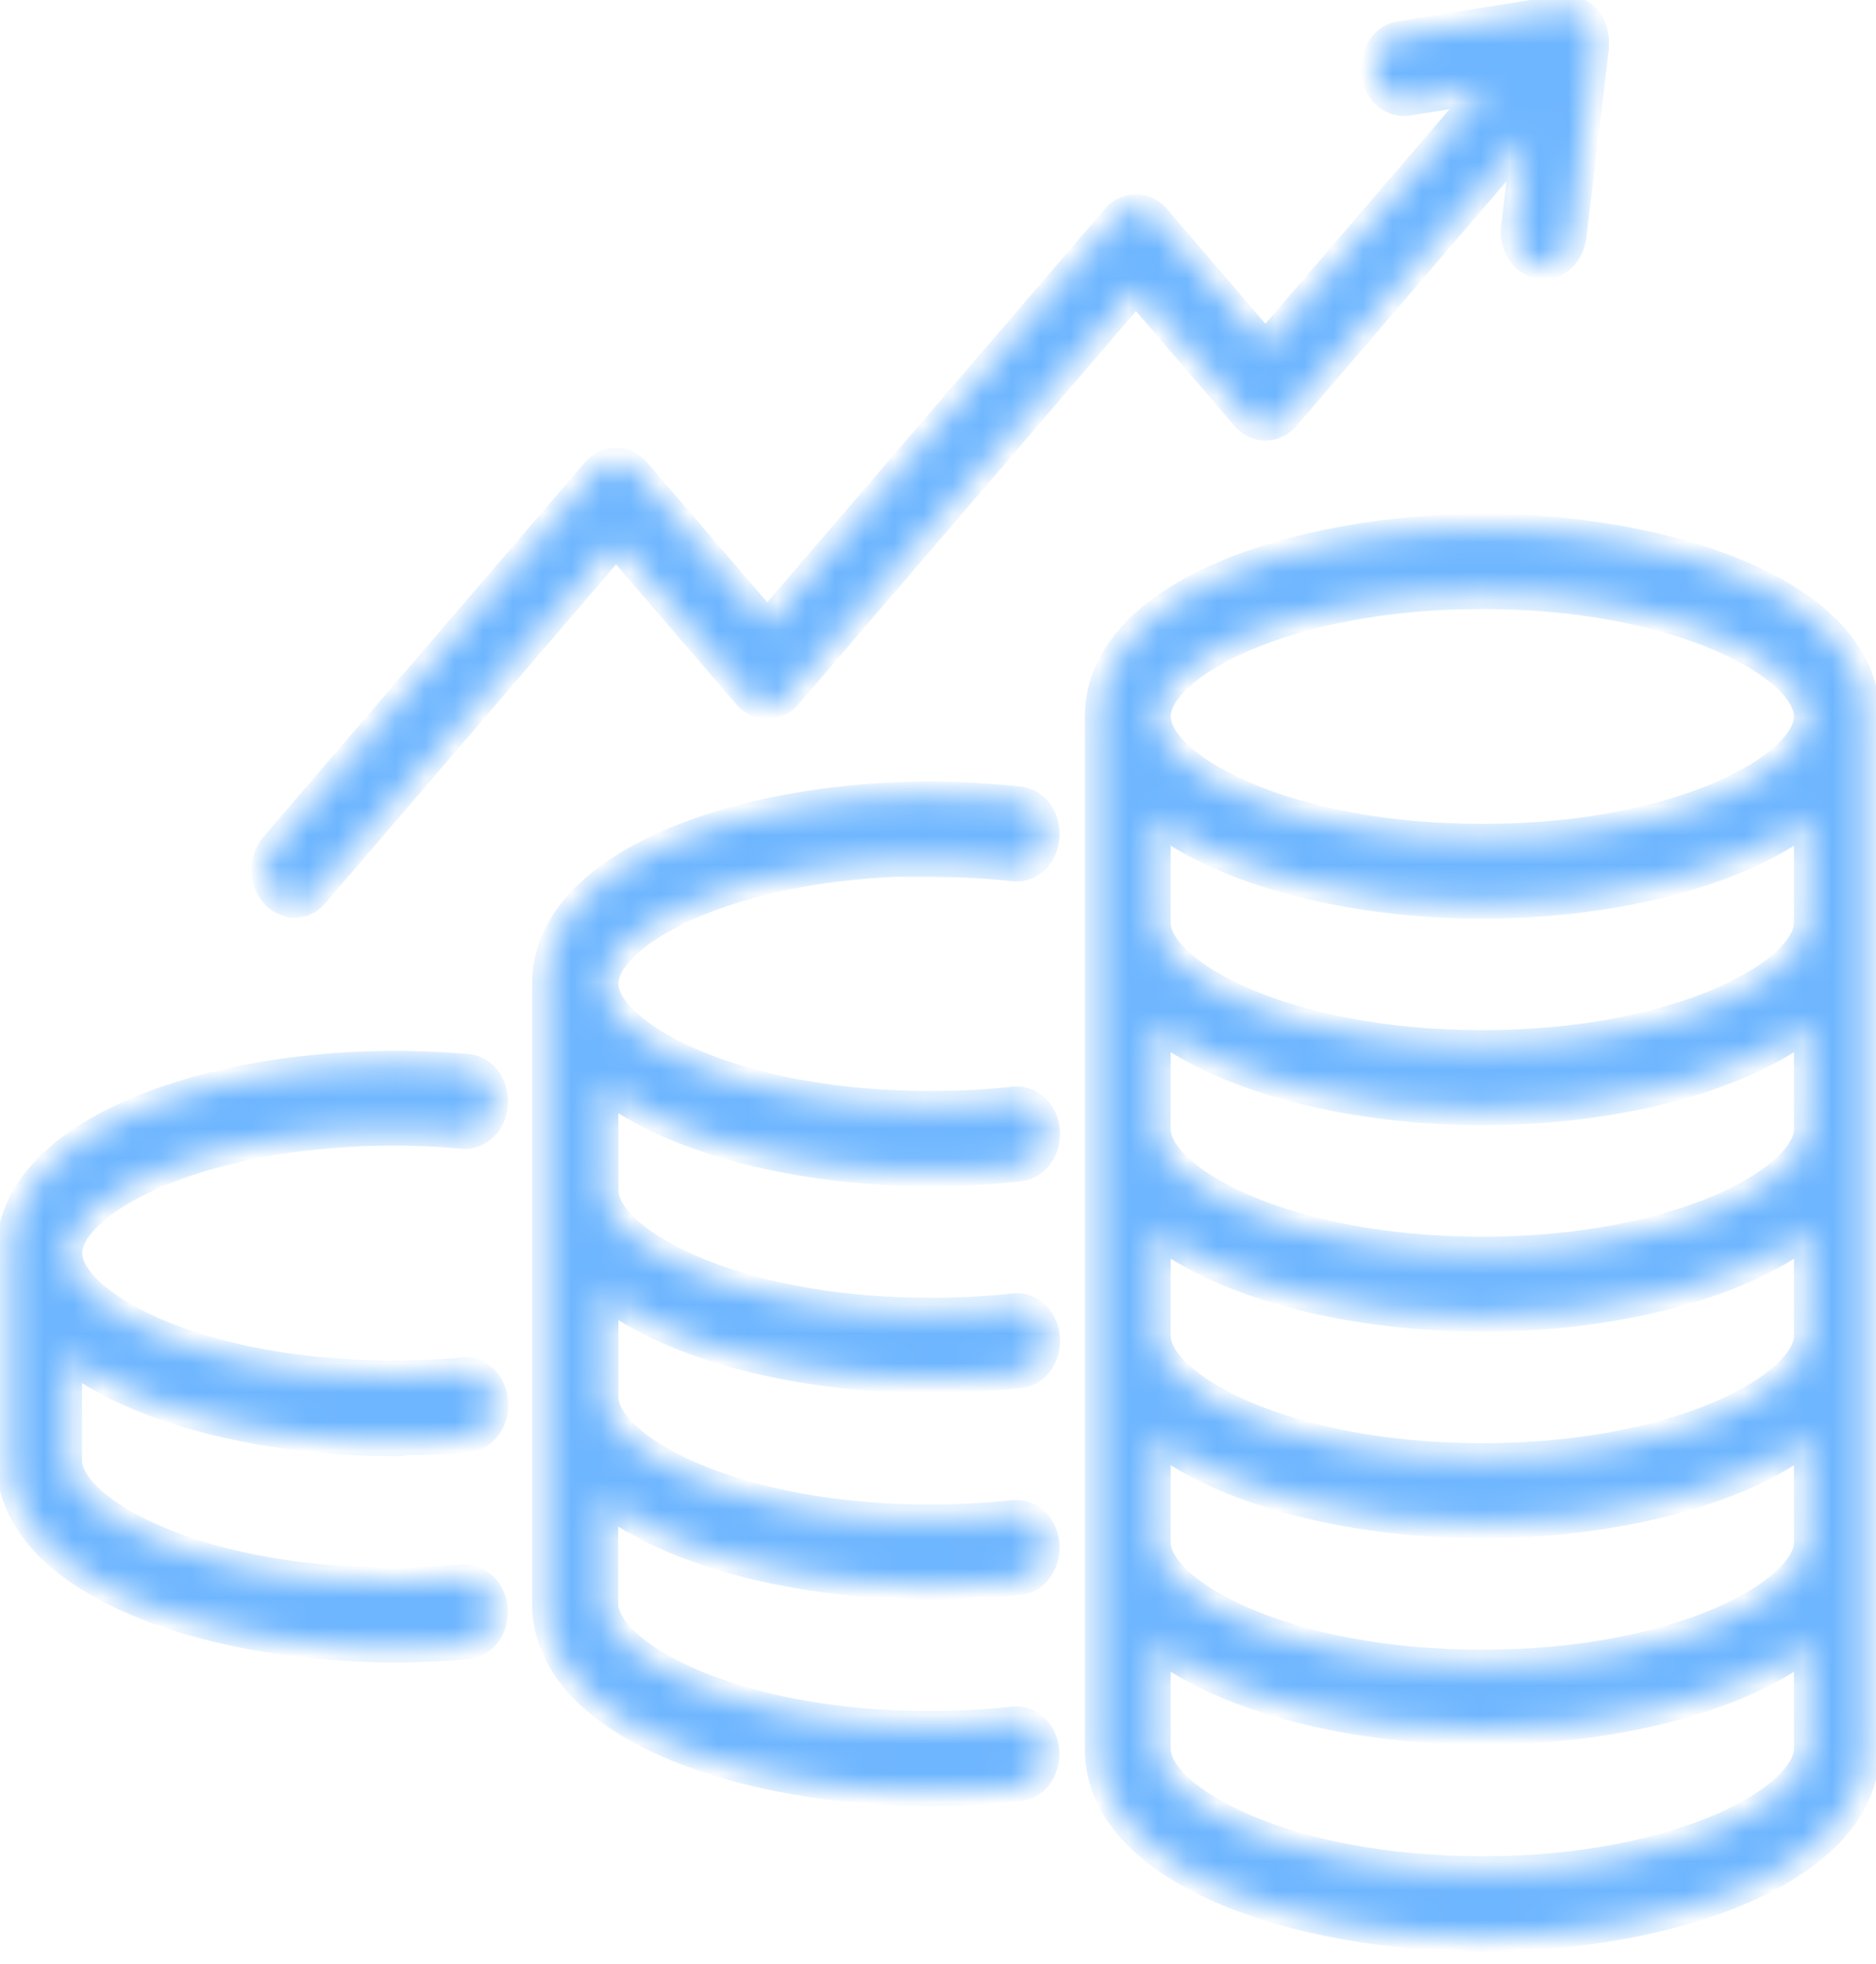
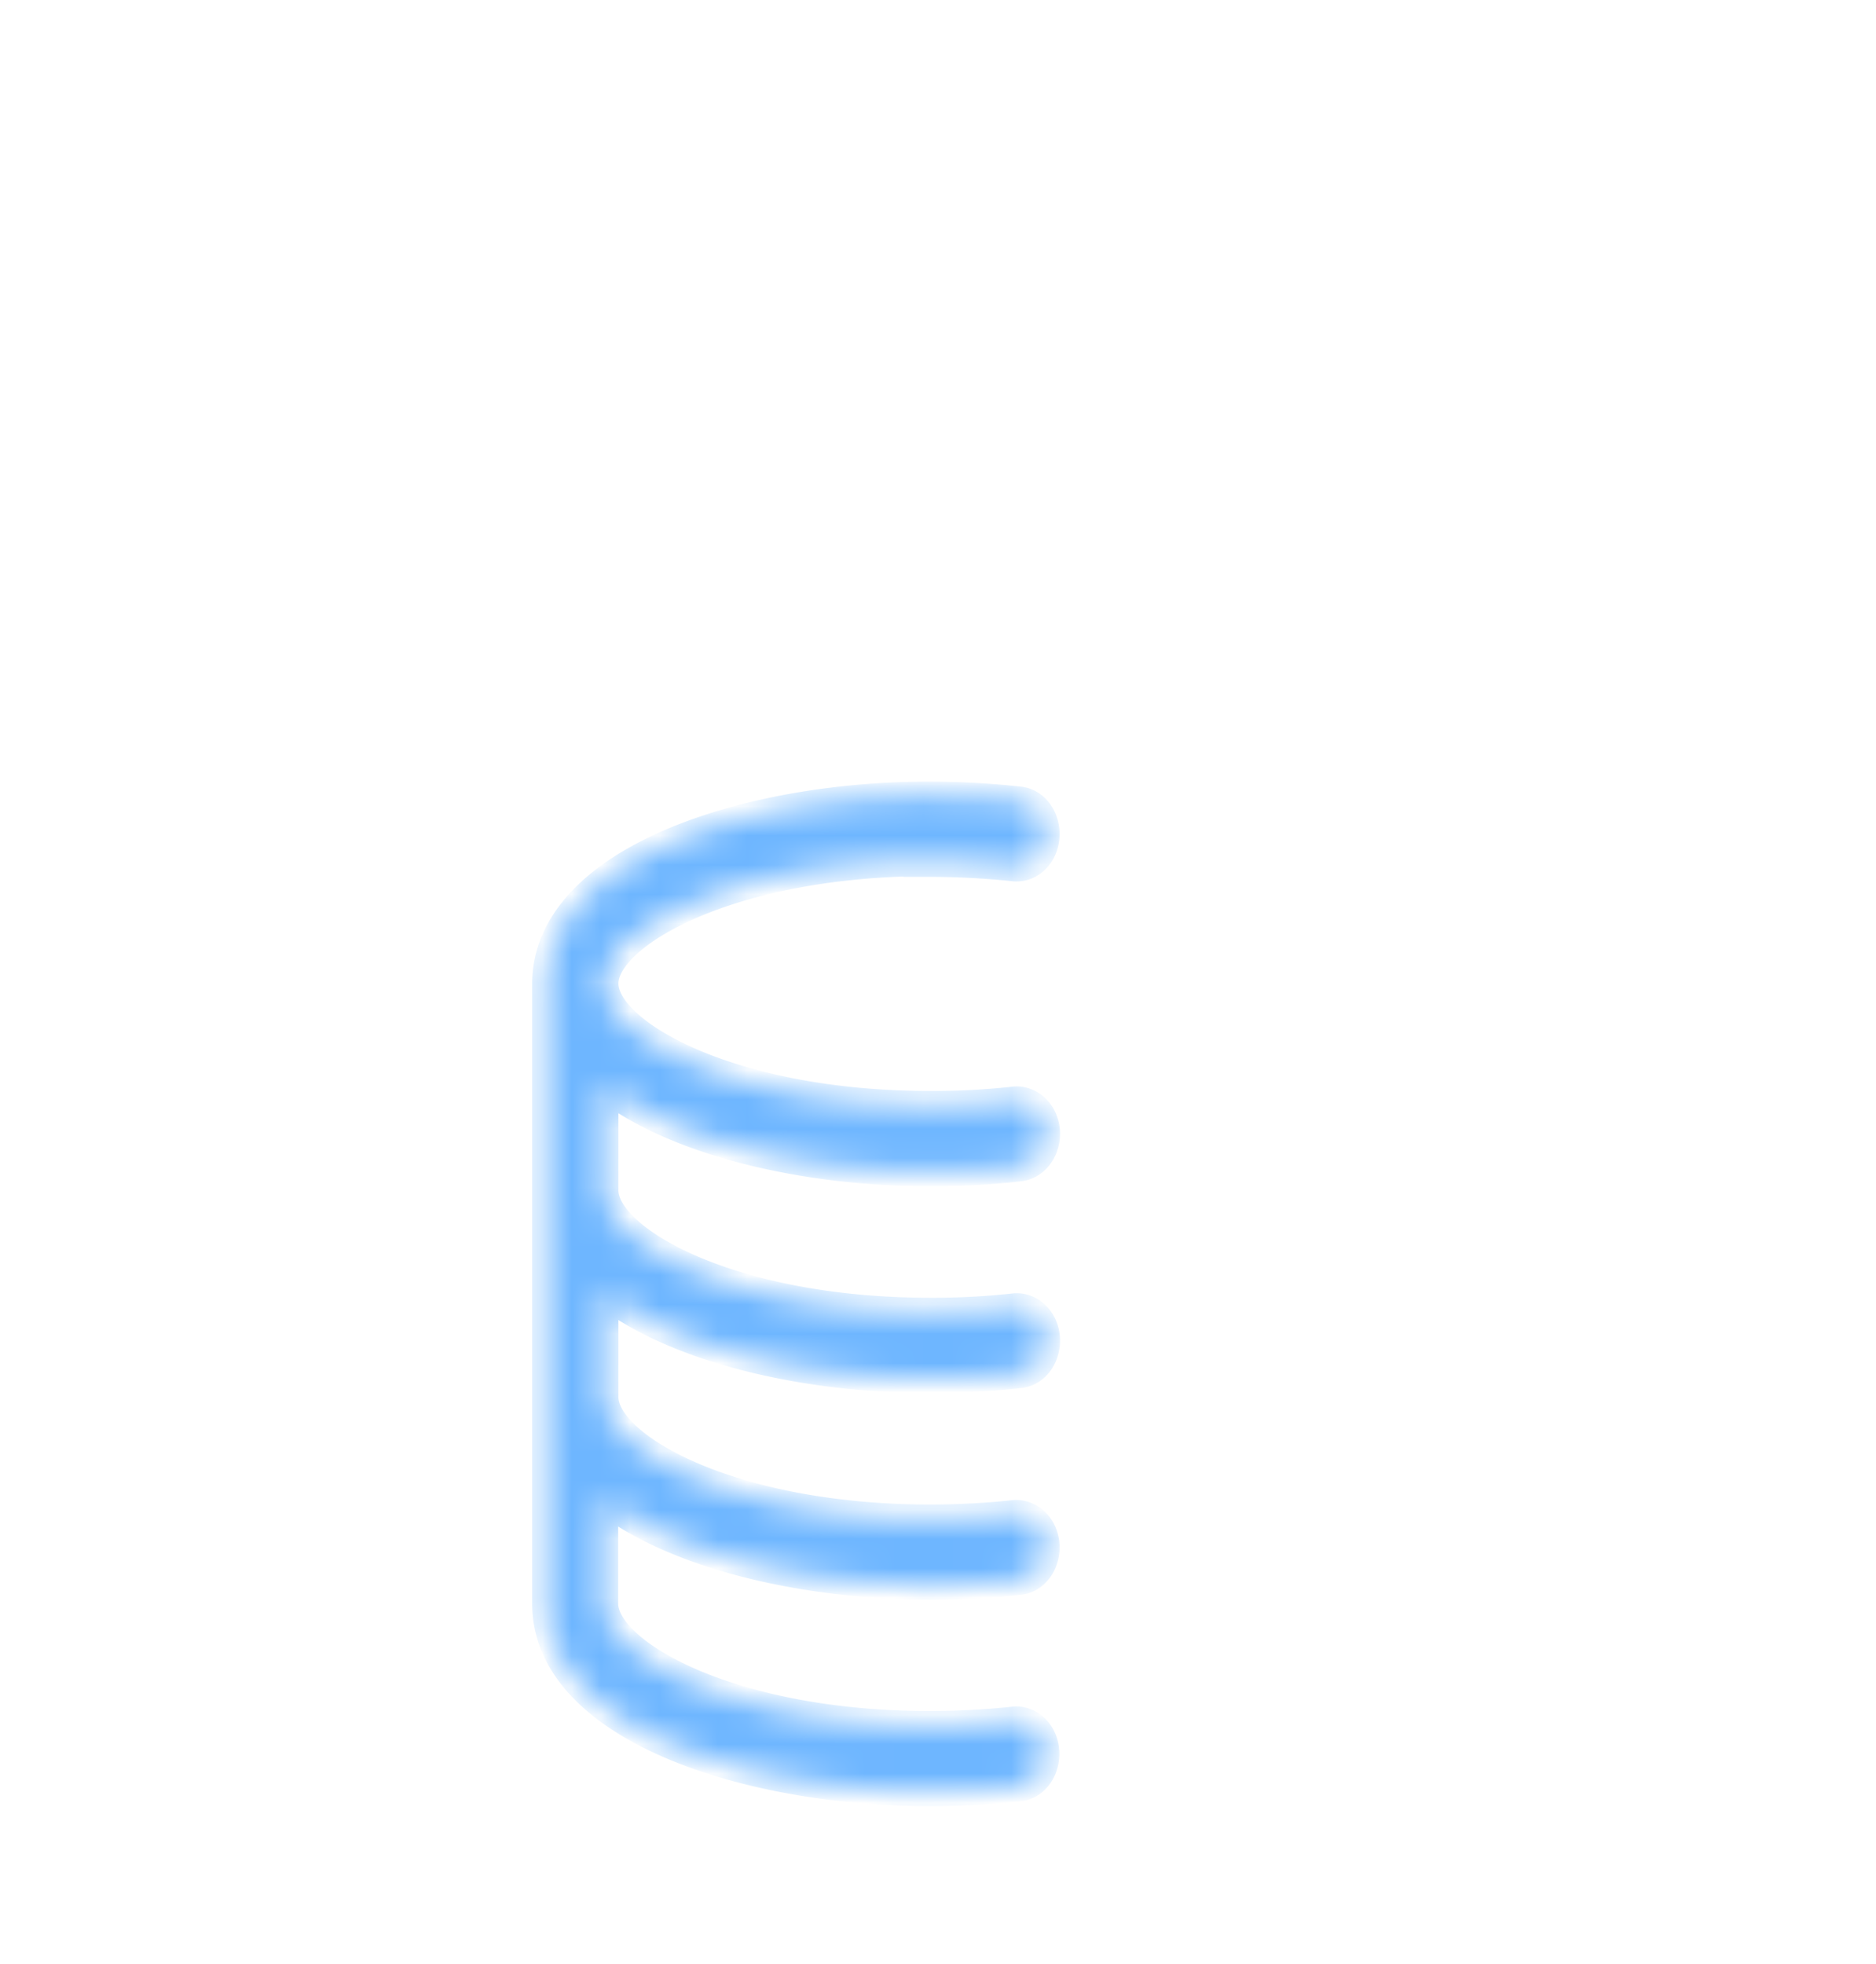
<svg xmlns="http://www.w3.org/2000/svg" width="64" height="67" fill="none">
  <mask id="a" fill="#fff">
    <path d="M13.437 49.14c.843 0 1.694-.036 2.514-.107.529-.045.92-.58.881-1.197-.038-.616-.498-1.08-1.027-1.027-.774.072-1.571.107-2.368.107-6.8 0-11.138-2.464-11.138-4.17s4.339-4.17 11.138-4.17q1.197 0 2.36.108c.514.036.99-.41 1.028-1.027.038-.616-.353-1.152-.882-1.196a29 29 0 0 0-2.514-.108c-6.332 0-13.054 2.242-13.054 6.402V49.8c0 4.161 6.722 6.403 13.054 6.403.843 0 1.686-.036 2.506-.108.53-.044.92-.58.882-1.196s-.514-1.072-1.027-1.027c-.774.071-1.564.107-2.361.107-6.8 0-11.138-2.464-11.138-4.17v-3.598c2.446 1.929 6.876 2.956 11.138 2.956z" />
  </mask>
-   <path fill="#6EB6FF" stroke="#6EB6FF" stroke-width="1.011" d="M13.437 49.14c.843 0 1.694-.036 2.514-.107.529-.045.92-.58.881-1.197-.038-.616-.498-1.08-1.027-1.027-.774.072-1.571.107-2.368.107-6.8 0-11.138-2.464-11.138-4.17s4.339-4.17 11.138-4.17q1.197 0 2.36.108c.514.036.99-.41 1.028-1.027.038-.616-.353-1.152-.882-1.196a29 29 0 0 0-2.514-.108c-6.332 0-13.054 2.242-13.054 6.402V49.8c0 4.161 6.722 6.403 13.054 6.403.843 0 1.686-.036 2.506-.108.53-.044.92-.58.882-1.196s-.514-1.072-1.027-1.027c-.774.071-1.564.107-2.361.107-6.8 0-11.138-2.464-11.138-4.17v-3.598c2.446 1.929 6.876 2.956 11.138 2.956z" mask="url(#a)" />
  <mask id="b" fill="#fff">
    <path d="M31.714 29.407c.974 0 1.947.053 2.882.151.53.054.997-.392 1.043-1.009s-.338-1.16-.866-1.214a29 29 0 0 0-3.059-.17c-6.331 0-13.054 2.242-13.054 6.403v21.134c0 4.161 6.723 6.402 13.054 6.402 1.027 0 2.054-.053 3.05-.16.53-.054.913-.599.867-1.215s-.514-1.062-1.042-1.009c-.935.099-1.901.152-2.867.152-6.8 0-11.138-2.464-11.138-4.17v-3.598c2.445 1.928 6.876 2.955 11.138 2.955 1.035 0 2.062-.053 3.05-.16.53-.054.913-.599.867-1.215s-.522-1.053-1.043-1.009c-.927.099-1.893.152-2.866.152-6.8 0-11.138-2.464-11.138-4.17V44.06c2.445 1.929 6.876 2.956 11.138 2.956 1.034 0 2.061-.054 3.058-.17.529-.054.912-.598.866-1.215-.046-.616-.521-1.053-1.042-1.009a25 25 0 0 1-2.883.152c-6.799 0-11.137-2.464-11.137-4.17v-3.598c2.445 1.929 6.876 2.956 11.138 2.956 1.034 0 2.07-.054 3.058-.17.529-.062.912-.607.866-1.214-.046-.616-.521-1.054-1.042-1.01a25 25 0 0 1-2.883.152c-6.799 0-11.137-2.464-11.137-4.17s4.338-4.17 11.138-4.17z" />
  </mask>
  <path fill="#6EB6FF" stroke="#6EB6FF" stroke-width="1.011" d="M31.714 29.407c.974 0 1.947.053 2.882.151.53.054.997-.392 1.043-1.009s-.338-1.16-.866-1.214a29 29 0 0 0-3.059-.17c-6.331 0-13.054 2.242-13.054 6.403v21.134c0 4.161 6.723 6.402 13.054 6.402 1.027 0 2.054-.053 3.05-.16.53-.054.913-.599.867-1.215s-.514-1.062-1.042-1.009c-.935.099-1.901.152-2.867.152-6.8 0-11.138-2.464-11.138-4.17v-3.598c2.445 1.928 6.876 2.955 11.138 2.955 1.035 0 2.062-.053 3.05-.16.53-.054.913-.599.867-1.215s-.522-1.053-1.043-1.009c-.927.099-1.893.152-2.866.152-6.8 0-11.138-2.464-11.138-4.17V44.06c2.445 1.929 6.876 2.956 11.138 2.956 1.034 0 2.061-.054 3.058-.17.529-.054.912-.598.866-1.215-.046-.616-.521-1.053-1.042-1.009a25 25 0 0 1-2.883.152c-6.799 0-11.137-2.464-11.137-4.17v-3.598c2.445 1.929 6.876 2.956 11.138 2.956 1.034 0 2.07-.054 3.058-.17.529-.062.912-.607.866-1.214-.046-.616-.521-1.054-1.042-1.01a25 25 0 0 1-2.883.152c-6.799 0-11.137-2.464-11.137-4.17s4.338-4.17 11.138-4.17z" mask="url(#b)" />
  <mask id="c" fill="#fff">
-     <path d="M50.57 18.039c-6.332 0-13.054 2.24-13.054 6.402v35.225c0 4.16 6.722 6.401 13.054 6.401s13.054-2.24 13.054-6.402V24.432c0-4.161-6.723-6.402-13.054-6.402zM61.707 52.61c0 1.697-4.338 4.17-11.137 4.17s-11.138-2.464-11.138-4.17v-3.598c2.445 1.929 6.876 2.956 11.138 2.956s8.692-1.018 11.137-2.956zm0-7.044c0 1.696-4.338 4.17-11.137 4.17s-11.138-2.465-11.138-4.17v-3.599c2.445 1.929 6.876 2.956 11.138 2.956s8.692-1.018 11.137-2.956zm0-7.045c0 1.696-4.338 4.17-11.137 4.17s-11.138-2.465-11.138-4.17v-3.599c2.445 1.929 6.876 2.956 11.138 2.956s8.692-1.018 11.137-2.956zm0-7.045c0 1.696-4.338 4.17-11.137 4.17s-11.138-2.465-11.138-4.17v-3.599c2.445 1.929 6.876 2.956 11.138 2.956s8.692-1.018 11.137-2.956zM50.57 20.27c6.799 0 11.137 2.464 11.137 4.17s-4.338 4.17-11.137 4.17-11.138-2.465-11.138-4.17 4.338-4.17 11.138-4.17m0 43.555c-6.8 0-11.138-2.464-11.138-4.17v-3.598c2.445 1.929 6.876 2.955 11.138 2.955s8.692-1.017 11.137-2.955v3.598c0 1.697-4.338 4.17-11.137 4.17" />
-   </mask>
+     </mask>
  <path fill="#6EB6FF" stroke="#6EB6FF" stroke-width="1.011" d="M50.57 18.039c-6.332 0-13.054 2.24-13.054 6.402v35.225c0 4.16 6.722 6.401 13.054 6.401s13.054-2.24 13.054-6.402V24.432c0-4.161-6.723-6.402-13.054-6.402zM61.707 52.61c0 1.697-4.338 4.17-11.137 4.17s-11.138-2.464-11.138-4.17v-3.598c2.445 1.929 6.876 2.956 11.138 2.956s8.692-1.018 11.137-2.956zm0-7.044c0 1.696-4.338 4.17-11.137 4.17s-11.138-2.465-11.138-4.17v-3.599c2.445 1.929 6.876 2.956 11.138 2.956s8.692-1.018 11.137-2.956zm0-7.045c0 1.696-4.338 4.17-11.137 4.17s-11.138-2.465-11.138-4.17v-3.599c2.445 1.929 6.876 2.956 11.138 2.956s8.692-1.018 11.137-2.956zm0-7.045c0 1.696-4.338 4.17-11.137 4.17s-11.138-2.465-11.138-4.17v-3.599c2.445 1.929 6.876 2.956 11.138 2.956s8.692-1.018 11.137-2.956zM50.57 20.27c6.799 0 11.137 2.464 11.137 4.17s-4.338 4.17-11.137 4.17-11.138-2.465-11.138-4.17 4.338-4.17 11.138-4.17Zm0 43.555c-6.8 0-11.138-2.464-11.138-4.17v-3.598c2.445 1.929 6.876 2.955 11.138 2.955s8.692-1.017 11.137-2.955v3.598c0 1.697-4.338 4.17-11.137 4.17Z" mask="url(#c)" />
  <mask id="d" fill="#fff">
    <path d="M10.048 30.801c.245 0 .49-.107.674-.33L21.017 18.48l4.484 5.214c.376.438.981.438 1.357 0L38.754 9.836l3.741 4.358c.376.437.981.437 1.357 0l8.24-9.599-.376 3.16c-.069.608.292 1.17.82 1.26.047 0 .093.009.13.009.469 0 .882-.402.951-.965l.767-6.455v-.179c0-.125-.023-.25-.061-.366 0-.018-.016-.036-.023-.062a1.1 1.1 0 0 0-.192-.34.9.9 0 0 0-.291-.223c-.016-.009-.031-.018-.054-.027a1 1 0 0 0-.307-.071h-.153l-5.542.893c-.521.08-.89.652-.82 1.259.069.607.56 1.036 1.08.955l2.714-.437-7.565 8.813-3.741-4.358c-.376-.437-.981-.437-1.357 0L26.176 21.32l-4.484-5.215c-.376-.437-.982-.437-1.357 0L9.365 28.882a1.25 1.25 0 0 0 0 1.58.9.9 0 0 0 .675.33z" />
  </mask>
-   <path fill="#6EB6FF" stroke="#6EB6FF" stroke-width="1.011" d="M10.048 30.801c.245 0 .49-.107.674-.33L21.017 18.48l4.484 5.214c.376.438.981.438 1.357 0L38.754 9.836l3.741 4.358c.376.437.981.437 1.357 0l8.24-9.599-.376 3.16c-.069.608.292 1.17.82 1.26.047 0 .093.009.13.009.469 0 .882-.402.951-.965l.767-6.455v-.179c0-.125-.023-.25-.061-.366 0-.018-.016-.036-.023-.062a1.1 1.1 0 0 0-.192-.34.9.9 0 0 0-.291-.223c-.016-.009-.031-.018-.054-.027a1 1 0 0 0-.307-.071h-.153l-5.542.893c-.521.08-.89.652-.82 1.259.069.607.56 1.036 1.08.955l2.714-.437-7.565 8.813-3.741-4.358c-.376-.437-.981-.437-1.357 0L26.176 21.32l-4.484-5.215c-.376-.437-.982-.437-1.357 0L9.365 28.882a1.25 1.25 0 0 0 0 1.58.9.9 0 0 0 .675.33z" mask="url(#d)" />
</svg>